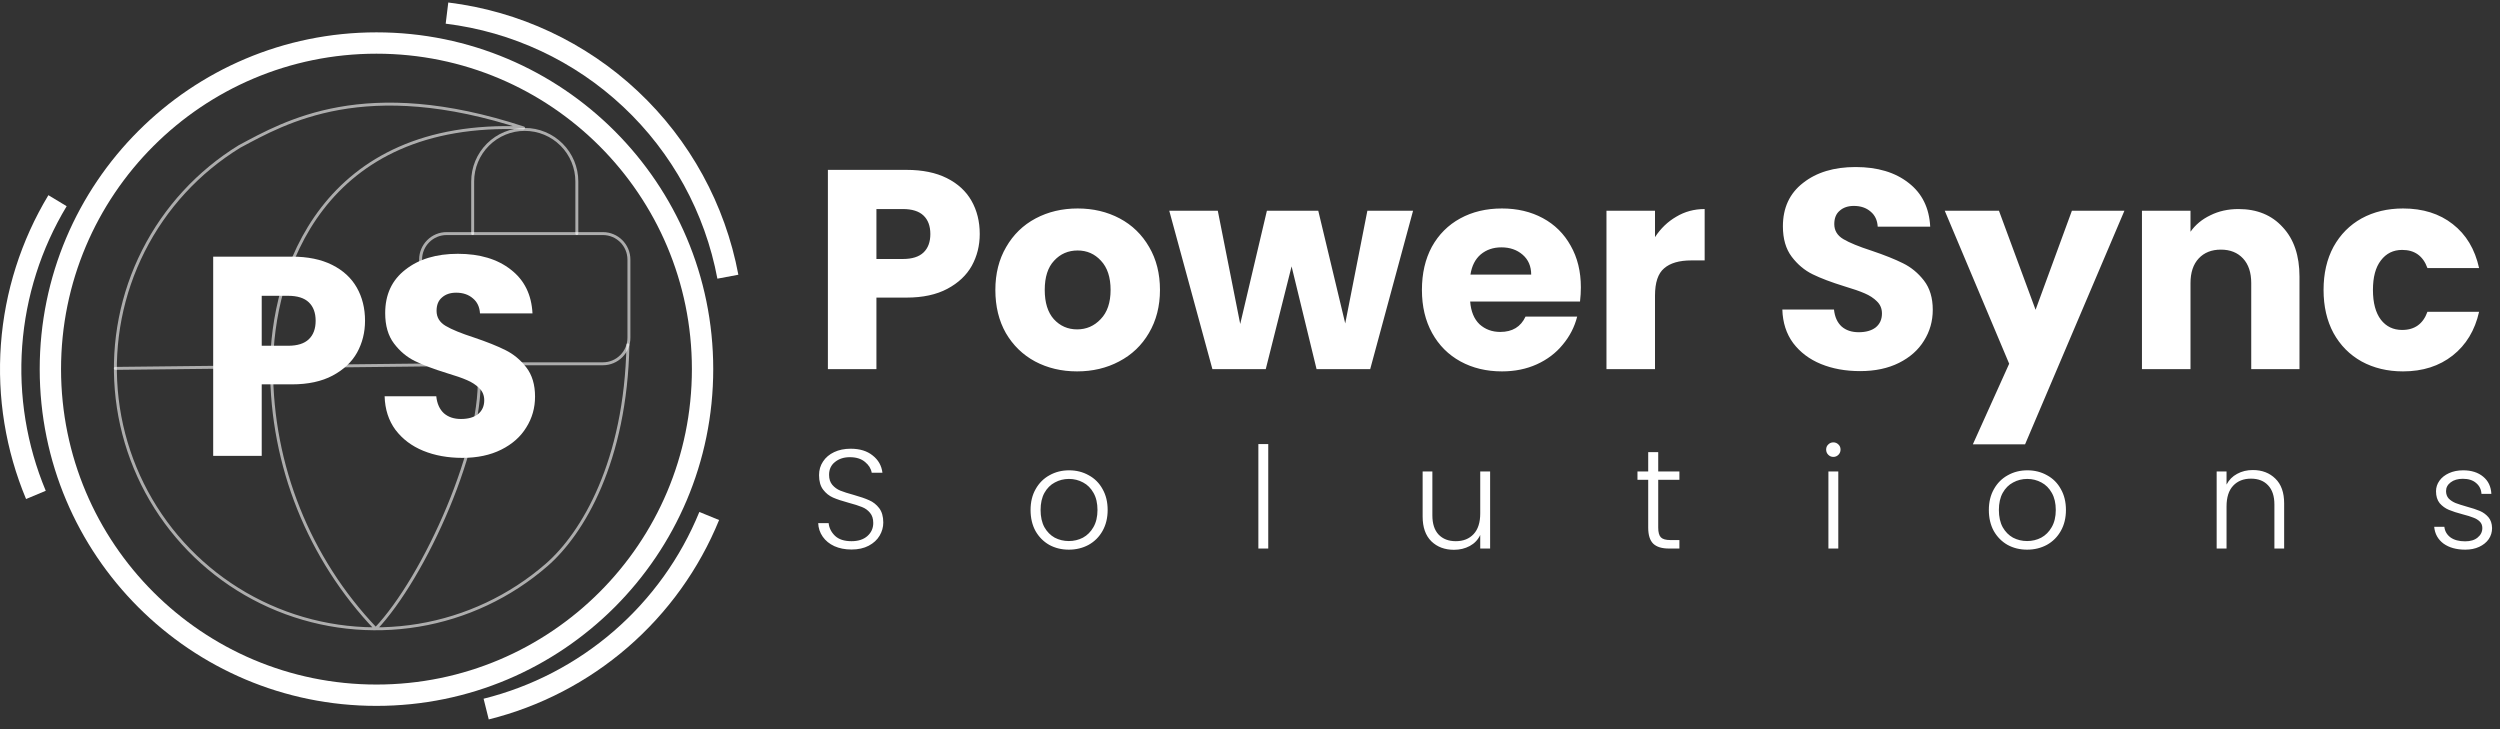
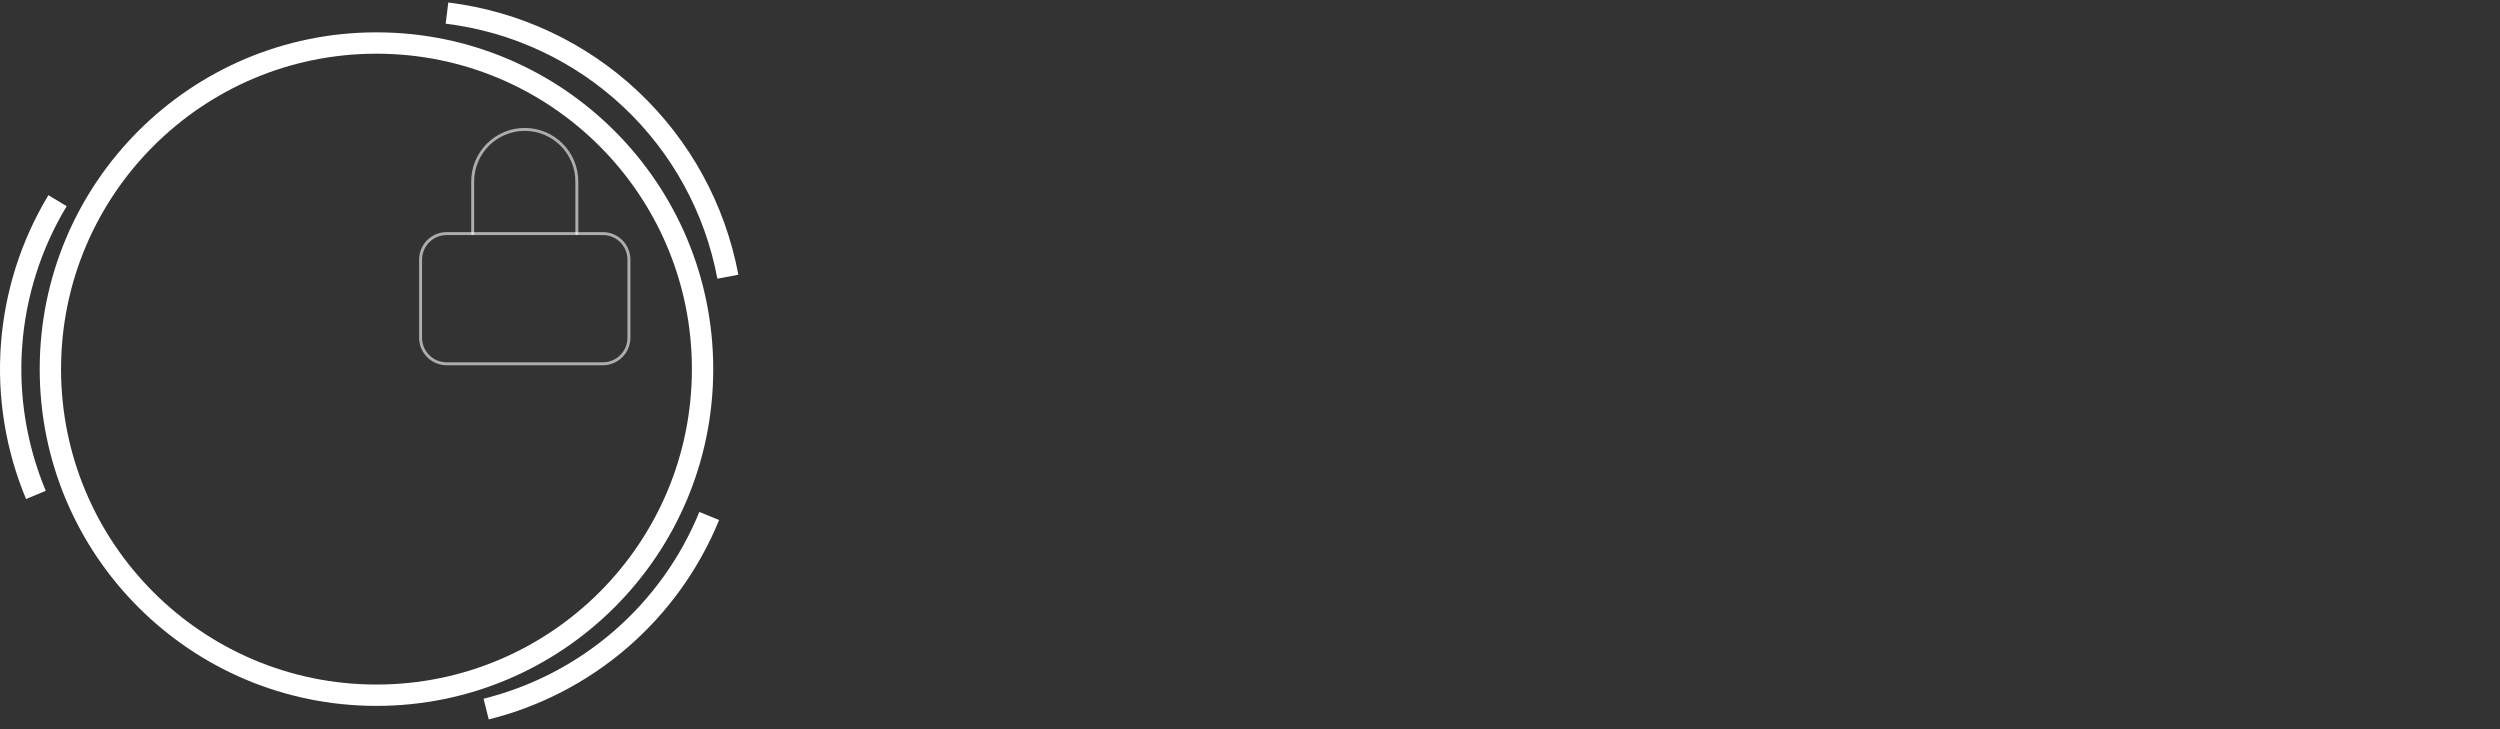
<svg xmlns="http://www.w3.org/2000/svg" width="1700" height="496" viewBox="0 0 1700 496" fill="none">
  <rect x="0" y="0" width="1700" height="496" fill="#333333" stroke="none" />
-   <path d="M325.5 250.5C330.5 301 288.327 393.113 255.5 427.583C210.029 379.839 184.667 316.433 184.667 250.5C184.667 184.567 219.5 81 356 87C248 51.5 194 83 162.807 99.642C134.927 116.782 112.342 141.312 97.558 170.51C82.775 199.709 76.373 232.432 79.062 265.049C81.751 297.666 93.426 328.899 112.791 355.283C132.156 381.666 158.454 402.166 188.765 414.508C219.075 426.85 252.214 430.551 284.501 425.2C316.788 419.849 346.96 405.655 371.668 384.194C396.377 362.733 425.5 313.5 427 234.5" stroke="white" stroke-opacity="0.6" stroke-width="2" stroke-linecap="round" stroke-linejoin="round" />
-   <path d="M78.417 250.5L308 247.978" stroke="white" stroke-opacity="0.6" stroke-width="2" stroke-linecap="round" stroke-linejoin="round" />
  <path d="M392.251 158.833V123.417C392.251 114.024 388.52 105.015 381.878 98.373C375.236 91.731 366.228 88 356.835 88C347.442 88 338.433 91.731 331.791 98.373C325.149 105.015 321.418 114.024 321.418 123.417V158.833" stroke="white" stroke-opacity="0.6" stroke-width="2" stroke-linecap="round" stroke-linejoin="round" />
  <path d="M409.958 158.833H303.708C293.928 158.833 286 166.762 286 176.542V229.667C286 239.447 293.928 247.375 303.708 247.375H409.958C419.738 247.375 427.667 239.447 427.667 229.667V176.542C427.667 166.762 419.738 158.833 409.958 158.833Z" stroke="white" stroke-opacity="0.6" stroke-width="2" stroke-linecap="round" stroke-linejoin="round" />
-   <path d="M248.221 218.132C248.221 225.981 246.42 233.186 242.817 239.748C239.214 246.181 233.682 251.392 226.219 255.381C218.756 259.37 209.492 261.364 198.427 261.364H177.969V310H144.966V174.514H198.427C209.235 174.514 218.37 176.38 225.833 180.111C233.296 183.842 238.893 188.989 242.624 195.551C246.355 202.113 248.221 209.64 248.221 218.132ZM195.918 235.116C202.223 235.116 206.919 233.636 210.007 230.677C213.095 227.718 214.639 223.536 214.639 218.132C214.639 212.728 213.095 208.546 210.007 205.587C206.919 202.628 202.223 201.148 195.918 201.148H177.969V235.116H195.918ZM314.425 311.351C304.517 311.351 295.639 309.743 287.791 306.526C279.942 303.309 273.637 298.549 268.877 292.244C264.245 285.939 261.8 278.348 261.543 269.47H296.669C297.183 274.488 298.92 278.348 301.88 281.05C304.839 283.623 308.699 284.91 313.46 284.91C318.349 284.91 322.209 283.816 325.04 281.629C327.87 279.313 329.286 276.161 329.286 272.172C329.286 268.827 328.128 266.06 325.812 263.873C323.624 261.686 320.858 259.884 317.513 258.469C314.296 257.054 309.664 255.445 303.617 253.644C294.867 250.942 287.726 248.24 282.194 245.538C276.661 242.836 271.9 238.847 267.912 233.572C263.923 228.297 261.929 221.413 261.929 212.921C261.929 200.312 266.496 190.469 275.632 183.392C284.767 176.187 296.669 172.584 311.337 172.584C326.262 172.584 338.292 176.187 347.428 183.392C356.563 190.469 361.452 200.376 362.096 213.114H326.391C326.133 208.739 324.525 205.33 321.566 202.885C318.606 200.312 314.811 199.025 310.179 199.025C306.19 199.025 302.973 200.119 300.529 202.306C298.084 204.365 296.862 207.388 296.862 211.377C296.862 215.752 298.92 219.161 303.038 221.606C307.155 224.051 313.588 226.688 322.338 229.519C331.087 232.478 338.164 235.309 343.568 238.011C349.1 240.713 353.861 244.637 357.85 249.784C361.838 254.931 363.833 261.557 363.833 269.663C363.833 277.383 361.838 284.395 357.85 290.7C353.99 297.005 348.328 302.023 340.866 305.754C333.403 309.485 324.589 311.351 314.425 311.351Z" fill="white" />
  <path d="M485 251C485 377.473 382.473 480 256 480C129.527 480 27 377.473 27 251C27 124.527 129.527 22 256 22C382.473 22 485 124.527 485 251ZM41.511 251C41.511 369.459 137.541 465.489 256 465.489C374.459 465.489 470.489 369.459 470.489 251C470.489 132.541 374.459 36.511 256 36.511C137.541 36.511 41.511 132.541 41.511 251Z" fill="white" />
  <path d="M32.909 132.723C14.318 163.545 3.254 198.316 0.616 234.215C-2.022 270.113 3.839 306.128 17.724 339.337L31.112 333.739C18.107 302.634 12.617 268.902 15.088 235.278C17.56 201.655 27.922 169.087 45.335 140.218L32.909 132.723Z" fill="white" />
  <path d="M332.35 489.21C367.278 480.51 399.663 463.699 426.878 440.14C454.093 416.582 475.371 386.94 488.986 353.619L475.553 348.13C462.801 379.339 442.871 407.103 417.38 429.169C391.89 451.234 361.557 466.98 328.842 475.129L332.35 489.21Z" fill="white" />
  <path d="M502.082 186.82C493.123 139.015 469.177 95.304 433.712 62.019C398.246 28.735 353.105 7.607 304.828 1.697L303.064 16.101C348.282 21.637 390.563 41.426 423.781 72.601C456.999 103.776 479.428 144.717 487.819 189.493L502.082 186.82Z" fill="white" />
-   <path d="M666.221 159.132C666.221 166.981 664.42 174.186 660.817 180.748C657.214 187.181 651.682 192.392 644.219 196.381C636.756 200.37 627.492 202.364 616.427 202.364H595.969V251H562.966V115.514H616.427C627.235 115.514 636.37 117.38 643.833 121.111C651.296 124.842 656.893 129.989 660.624 136.551C664.355 143.113 666.221 150.64 666.221 159.132ZM613.918 176.116C620.223 176.116 624.919 174.636 628.007 171.677C631.095 168.718 632.639 164.536 632.639 159.132C632.639 153.728 631.095 149.546 628.007 146.587C624.919 143.628 620.223 142.148 613.918 142.148H595.969V176.116H613.918ZM732.425 252.544C721.874 252.544 712.353 250.292 703.861 245.789C695.497 241.286 688.871 234.852 683.982 226.489C679.221 218.126 676.841 208.347 676.841 197.153C676.841 186.088 679.285 176.373 684.175 168.01C689.064 159.518 695.755 153.02 704.247 148.517C712.739 144.014 722.26 141.762 732.811 141.762C743.361 141.762 752.883 144.014 761.375 148.517C769.867 153.02 776.557 159.518 781.447 168.01C786.336 176.373 788.781 186.088 788.781 197.153C788.781 208.218 786.272 217.997 781.254 226.489C776.364 234.852 769.609 241.286 760.989 245.789C752.497 250.292 742.975 252.544 732.425 252.544ZM732.425 223.98C738.729 223.98 744.069 221.664 748.444 217.032C752.947 212.4 755.199 205.774 755.199 197.153C755.199 188.532 753.011 181.906 748.637 177.274C744.391 172.642 739.115 170.326 732.811 170.326C726.377 170.326 721.038 172.642 716.792 177.274C712.546 181.777 710.423 188.404 710.423 197.153C710.423 205.774 712.481 212.4 716.599 217.032C720.845 221.664 726.12 223.98 732.425 223.98ZM960.882 143.306L931.739 251H895.262L878.278 181.134L860.715 251H824.431L795.095 143.306H828.098L843.345 220.313L861.487 143.306H896.42L914.755 219.927L929.809 143.306H960.882ZM1074.99 195.416C1074.99 198.504 1074.79 201.721 1074.41 205.066H999.716C1000.23 211.757 1002.35 216.903 1006.08 220.506C1009.94 223.98 1014.64 225.717 1020.17 225.717C1028.41 225.717 1034.13 222.243 1037.35 215.295H1072.48C1070.68 222.372 1067.39 228.741 1062.63 234.402C1058 240.063 1052.15 244.502 1045.07 247.719C1037.99 250.936 1030.08 252.544 1021.33 252.544C1010.78 252.544 1001.39 250.292 993.154 245.789C984.919 241.286 978.486 234.852 973.854 226.489C969.222 218.126 966.906 208.347 966.906 197.153C966.906 185.959 969.158 176.18 973.661 167.817C978.293 159.454 984.726 153.02 992.961 148.517C1001.2 144.014 1010.65 141.762 1021.33 141.762C1031.75 141.762 1041.02 143.949 1049.12 148.324C1057.23 152.699 1063.53 158.939 1068.04 167.045C1072.67 175.151 1074.99 184.608 1074.99 195.416ZM1041.21 186.731C1041.21 181.07 1039.28 176.566 1035.42 173.221C1031.56 169.876 1026.74 168.203 1020.95 168.203C1015.41 168.203 1010.72 169.811 1006.86 173.028C1003.13 176.245 1000.81 180.812 999.909 186.731H1041.21ZM1125.4 161.255C1129.26 155.336 1134.08 150.704 1139.87 147.359C1145.66 143.885 1152.1 142.148 1159.17 142.148V177.081H1150.1C1141.87 177.081 1135.69 178.882 1131.58 182.485C1127.46 185.959 1125.4 192.135 1125.4 201.013V251H1092.4V143.306H1125.4V161.255ZM1264.87 252.351C1254.96 252.351 1246.09 250.743 1238.24 247.526C1230.39 244.309 1224.08 239.549 1219.32 233.244C1214.69 226.939 1212.25 219.348 1211.99 210.47H1247.11C1247.63 215.488 1249.37 219.348 1252.33 222.05C1255.29 224.623 1259.15 225.91 1263.91 225.91C1268.8 225.91 1272.66 224.816 1275.49 222.629C1278.32 220.313 1279.73 217.161 1279.73 213.172C1279.73 209.827 1278.57 207.06 1276.26 204.873C1274.07 202.686 1271.3 200.884 1267.96 199.469C1264.74 198.054 1260.11 196.445 1254.06 194.644C1245.31 191.942 1238.17 189.24 1232.64 186.538C1227.11 183.836 1222.35 179.847 1218.36 174.572C1214.37 169.297 1212.37 162.413 1212.37 153.921C1212.37 141.312 1216.94 131.469 1226.08 124.392C1235.21 117.187 1247.11 113.584 1261.78 113.584C1276.71 113.584 1288.74 117.187 1297.87 124.392C1307.01 131.469 1311.9 141.376 1312.54 154.114H1276.84C1276.58 149.739 1274.97 146.33 1272.01 143.885C1269.05 141.312 1265.26 140.025 1260.62 140.025C1256.64 140.025 1253.42 141.119 1250.97 143.306C1248.53 145.365 1247.31 148.388 1247.31 152.377C1247.31 156.752 1249.37 160.161 1253.48 162.606C1257.6 165.051 1264.03 167.688 1272.78 170.519C1281.53 173.478 1288.61 176.309 1294.01 179.011C1299.55 181.713 1304.31 185.637 1308.3 190.784C1312.28 195.931 1314.28 202.557 1314.28 210.663C1314.28 218.383 1312.28 225.395 1308.3 231.7C1304.44 238.005 1298.77 243.023 1291.31 246.754C1283.85 250.485 1275.04 252.351 1264.87 252.351ZM1444.6 143.306L1377.05 302.145H1341.54L1366.24 247.333L1322.43 143.306H1359.29L1384.19 210.663L1408.89 143.306H1444.6ZM1522.15 142.148C1534.76 142.148 1544.8 146.265 1552.26 154.5C1559.85 162.606 1563.65 173.8 1563.65 188.082V251H1530.84V192.521C1530.84 185.316 1528.97 179.719 1525.24 175.73C1521.51 171.741 1516.49 169.747 1510.19 169.747C1503.88 169.747 1498.86 171.741 1495.13 175.73C1491.4 179.719 1489.54 185.316 1489.54 192.521V251H1456.53V143.306H1489.54V157.588C1492.88 152.827 1497.39 149.096 1503.05 146.394C1508.71 143.563 1515.08 142.148 1522.15 142.148ZM1580.02 197.153C1580.02 185.959 1582.27 176.18 1586.78 167.817C1591.41 159.454 1597.78 153.02 1605.88 148.517C1614.12 144.014 1623.51 141.762 1634.06 141.762C1647.57 141.762 1658.83 145.3 1667.84 152.377C1676.97 159.454 1682.95 169.425 1685.78 182.292H1650.66C1647.7 174.057 1641.97 169.94 1633.48 169.94C1627.43 169.94 1622.61 172.32 1619.01 177.081C1615.4 181.713 1613.6 188.404 1613.6 197.153C1613.6 205.902 1615.4 212.657 1619.01 217.418C1622.61 222.05 1627.43 224.366 1633.48 224.366C1641.97 224.366 1647.7 220.249 1650.66 212.014H1685.78C1682.95 224.623 1676.97 234.531 1667.84 241.736C1658.7 248.941 1647.44 252.544 1634.06 252.544C1623.51 252.544 1614.12 250.292 1605.88 245.789C1597.78 241.286 1591.41 234.852 1586.78 226.489C1582.27 218.126 1580.02 208.347 1580.02 197.153Z" fill="white" />
-   <path d="M579.032 373.672C574.616 373.672 570.712 372.904 567.32 371.368C563.992 369.832 561.368 367.688 559.448 364.936C557.528 362.184 556.504 359.112 556.376 355.72H563.48C563.8 358.984 565.24 361.864 567.8 364.36C570.36 366.792 574.104 368.008 579.032 368.008C583.576 368.008 587.16 366.856 589.784 364.552C592.472 362.184 593.816 359.208 593.816 355.624C593.816 352.744 593.08 350.44 591.608 348.712C590.136 346.92 588.312 345.608 586.136 344.776C583.96 343.88 580.952 342.92 577.112 341.896C572.632 340.68 569.08 339.496 566.456 338.344C563.832 337.192 561.592 335.4 559.736 332.968C557.88 330.536 556.952 327.24 556.952 323.08C556.952 319.624 557.848 316.552 559.64 313.864C561.432 311.112 563.96 308.968 567.224 307.432C570.488 305.896 574.232 305.128 578.456 305.128C584.664 305.128 589.656 306.664 593.432 309.736C597.272 312.744 599.48 316.648 600.056 321.448H592.76C592.312 318.696 590.808 316.264 588.248 314.152C585.688 311.976 582.232 310.888 577.88 310.888C573.848 310.888 570.488 311.976 567.8 314.152C565.112 316.264 563.768 319.176 563.768 322.888C563.768 325.704 564.504 327.976 565.976 329.704C567.448 331.432 569.272 332.744 571.448 333.64C573.688 334.536 576.696 335.496 580.472 336.52C584.824 337.736 588.344 338.952 591.032 340.168C593.72 341.32 595.992 343.112 597.848 345.544C599.704 347.976 600.632 351.24 600.632 355.336C600.632 358.472 599.8 361.448 598.136 364.264C596.472 367.08 594.008 369.352 590.744 371.08C587.48 372.808 583.576 373.672 579.032 373.672ZM726.801 373.768C721.873 373.768 717.425 372.68 713.457 370.504C709.553 368.264 706.449 365.128 704.145 361.096C701.905 357 700.785 352.232 700.785 346.792C700.785 341.352 701.937 336.616 704.241 332.584C706.545 328.488 709.681 325.352 713.649 323.176C717.617 320.936 722.065 319.816 726.993 319.816C731.921 319.816 736.369 320.936 740.337 323.176C744.369 325.352 747.505 328.488 749.745 332.584C752.049 336.616 753.201 341.352 753.201 346.792C753.201 352.168 752.049 356.904 749.745 361C747.441 365.096 744.273 368.264 740.241 370.504C736.209 372.68 731.729 373.768 726.801 373.768ZM726.801 367.912C730.257 367.912 733.457 367.144 736.401 365.608C739.345 364.008 741.713 361.64 743.505 358.504C745.361 355.304 746.289 351.4 746.289 346.792C746.289 342.184 745.393 338.312 743.601 335.176C741.809 331.976 739.441 329.608 736.497 328.072C733.553 326.472 730.353 325.672 726.897 325.672C723.441 325.672 720.241 326.472 717.297 328.072C714.353 329.608 711.985 331.976 710.193 335.176C708.465 338.312 707.601 342.184 707.601 346.792C707.601 351.4 708.465 355.304 710.193 358.504C711.985 361.64 714.321 364.008 717.201 365.608C720.145 367.144 723.345 367.912 726.801 367.912ZM862.411 301.96V373H855.691V301.96H862.411ZM1013.28 320.584V373H1006.56V363.784C1005.02 367.048 1002.65 369.544 999.453 371.272C996.253 373 992.669 373.864 988.701 373.864C982.429 373.864 977.309 371.944 973.341 368.104C969.373 364.2 967.389 358.568 967.389 351.208V320.584H974.013V350.44C974.013 356.136 975.421 360.488 978.237 363.496C981.117 366.504 985.021 368.008 989.949 368.008C995.005 368.008 999.037 366.408 1002.04 363.208C1005.05 360.008 1006.56 355.304 1006.56 349.096V320.584H1013.28ZM1127.59 326.248V358.792C1127.59 361.992 1128.2 364.2 1129.42 365.416C1130.63 366.632 1132.78 367.24 1135.85 367.24H1141.99V373H1134.79C1130.06 373 1126.54 371.912 1124.23 369.736C1121.93 367.496 1120.78 363.848 1120.78 358.792V326.248H1113.48V320.584H1120.78V307.432H1127.59V320.584H1141.99V326.248H1127.59ZM1246.68 310.696C1245.33 310.696 1244.18 310.216 1243.22 309.256C1242.26 308.296 1241.78 307.112 1241.78 305.704C1241.78 304.296 1242.26 303.144 1243.22 302.248C1244.18 301.288 1245.33 300.808 1246.68 300.808C1248.02 300.808 1249.17 301.288 1250.13 302.248C1251.09 303.144 1251.57 304.296 1251.57 305.704C1251.57 307.112 1251.09 308.296 1250.13 309.256C1249.17 310.216 1248.02 310.696 1246.68 310.696ZM1250.04 320.584V373H1243.32V320.584H1250.04ZM1378.44 373.768C1373.51 373.768 1369.06 372.68 1365.1 370.504C1361.19 368.264 1358.09 365.128 1355.78 361.096C1353.54 357 1352.42 352.232 1352.42 346.792C1352.42 341.352 1353.58 336.616 1355.88 332.584C1358.18 328.488 1361.32 325.352 1365.29 323.176C1369.26 320.936 1373.7 319.816 1378.63 319.816C1383.56 319.816 1388.01 320.936 1391.98 323.176C1396.01 325.352 1399.14 328.488 1401.38 332.584C1403.69 336.616 1404.84 341.352 1404.84 346.792C1404.84 352.168 1403.69 356.904 1401.38 361C1399.08 365.096 1395.91 368.264 1391.88 370.504C1387.85 372.68 1383.37 373.768 1378.44 373.768ZM1378.44 367.912C1381.9 367.912 1385.1 367.144 1388.04 365.608C1390.98 364.008 1393.35 361.64 1395.14 358.504C1397 355.304 1397.93 351.4 1397.93 346.792C1397.93 342.184 1397.03 338.312 1395.24 335.176C1393.45 331.976 1391.08 329.608 1388.14 328.072C1385.19 326.472 1381.99 325.672 1378.54 325.672C1375.08 325.672 1371.88 326.472 1368.94 328.072C1365.99 329.608 1363.62 331.976 1361.83 335.176C1360.1 338.312 1359.24 342.184 1359.24 346.792C1359.24 351.4 1360.1 355.304 1361.83 358.504C1363.62 361.64 1365.96 364.008 1368.84 365.608C1371.78 367.144 1374.98 367.912 1378.44 367.912ZM1531.9 319.624C1538.18 319.624 1543.3 321.576 1547.26 325.48C1551.23 329.32 1553.22 334.92 1553.22 342.28V373H1546.59V343.048C1546.59 337.352 1545.15 333 1542.27 329.992C1539.46 326.984 1535.58 325.48 1530.66 325.48C1525.6 325.48 1521.57 327.08 1518.56 330.28C1515.55 333.48 1514.05 338.184 1514.05 344.392V373H1507.33V320.584H1514.05V329.512C1515.71 326.312 1518.11 323.88 1521.25 322.216C1524.38 320.488 1527.94 319.624 1531.9 319.624ZM1676.37 373.768C1670.35 373.768 1665.42 372.392 1661.58 369.64C1657.81 366.824 1655.69 363.016 1655.25 358.216H1662.16C1662.48 361.16 1663.85 363.56 1666.29 365.416C1668.78 367.208 1672.11 368.104 1676.27 368.104C1679.92 368.104 1682.77 367.24 1684.81 365.512C1686.93 363.784 1687.98 361.64 1687.98 359.08C1687.98 357.288 1687.41 355.816 1686.25 354.664C1685.1 353.512 1683.63 352.616 1681.84 351.976C1680.11 351.272 1677.74 350.536 1674.73 349.768C1670.83 348.744 1667.66 347.72 1665.23 346.696C1662.8 345.672 1660.72 344.168 1658.99 342.184C1657.33 340.136 1656.49 337.416 1656.49 334.024C1656.49 331.464 1657.26 329.096 1658.8 326.92C1660.33 324.744 1662.51 323.016 1665.33 321.736C1668.14 320.456 1671.34 319.816 1674.93 319.816C1680.56 319.816 1685.1 321.256 1688.56 324.136C1692.01 326.952 1693.87 330.856 1694.13 335.848H1687.41C1687.21 332.776 1686 330.312 1683.76 328.456C1681.58 326.536 1678.57 325.576 1674.73 325.576C1671.34 325.576 1668.59 326.376 1666.48 327.976C1664.37 329.576 1663.31 331.56 1663.31 333.928C1663.31 335.976 1663.92 337.672 1665.13 339.016C1666.41 340.296 1667.98 341.32 1669.84 342.088C1671.69 342.792 1674.19 343.592 1677.33 344.488C1681.1 345.512 1684.11 346.504 1686.35 347.464C1688.59 348.424 1690.51 349.832 1692.11 351.688C1693.71 353.544 1694.54 356.008 1694.61 359.08C1694.61 361.896 1693.84 364.424 1692.3 366.664C1690.77 368.84 1688.62 370.568 1685.87 371.848C1683.12 373.128 1679.95 373.768 1676.37 373.768Z" fill="white" />
</svg>